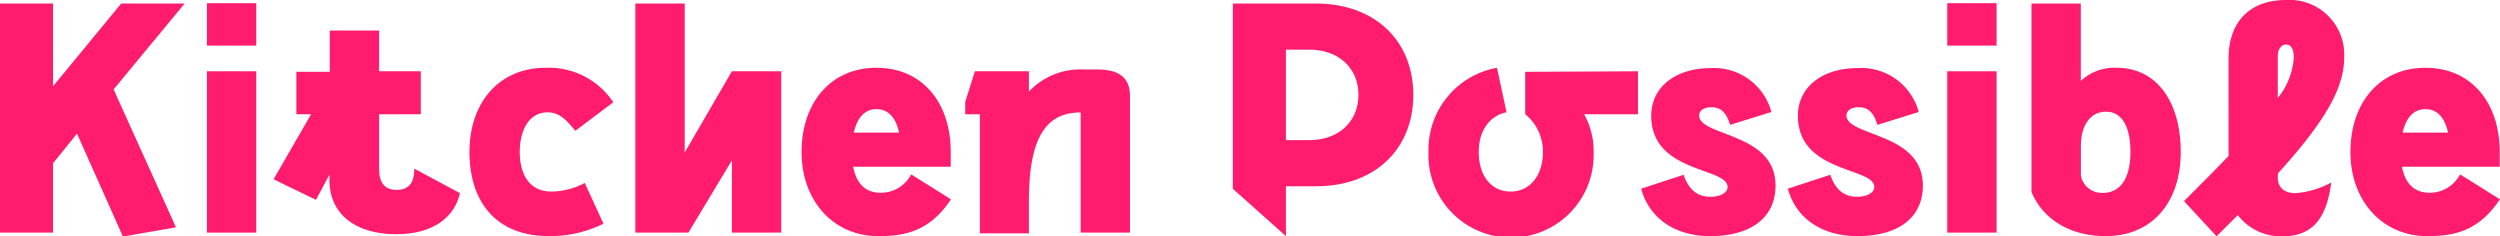
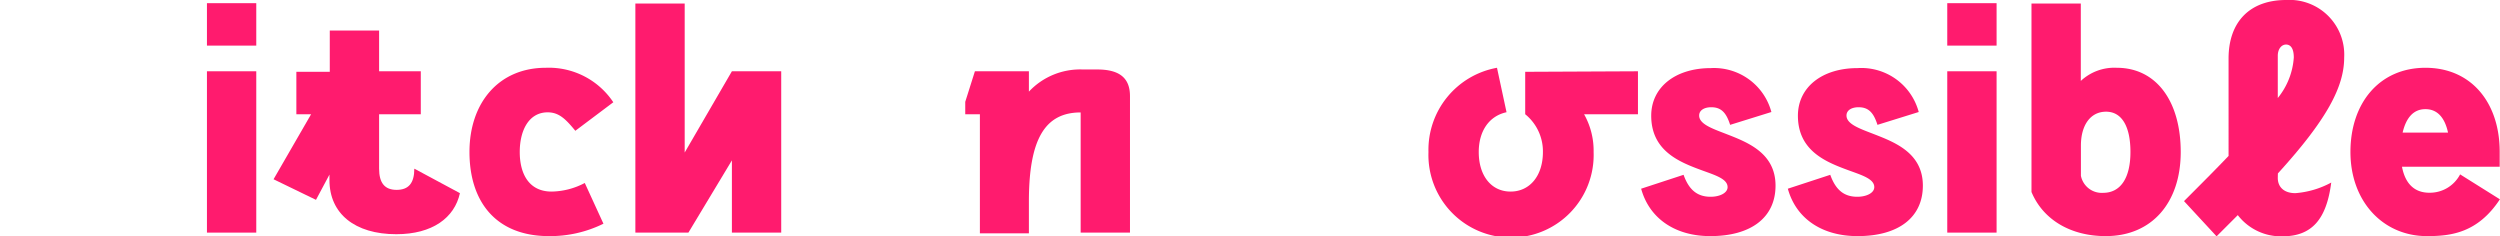
<svg xmlns="http://www.w3.org/2000/svg" id="Ebene_1" data-name="Ebene 1" width="235.69" height="22.26" viewBox="0 0 235.69 22.26">
  <g>
-     <path d="M17.41.33l-6.7,8.1,5.88,13-5,.87L7.26,12.6,5,15.39v6.54H0V.33H5v7.8L11.43.33Z" style="fill: #ff1b6e" />
    <path d="M19.51,4.3v-4h4.65v4Zm0,17.63V6.72h4.65V21.93Z" style="fill: #ff1b6e" />
    <path d="M43.36,18.21c-.51,2.32-2.59,3.87-6,3.87-3.91,0-6.3-1.94-6.3-5.1v-.52l-1.27,2.38-4-1.94,3.54-6.13H27.94v-4h3.15V2.88h4.65V6.72h3.93v4.05H35.74V15.9c0,1.35.53,2,1.65,2s1.67-.62,1.67-2Z" style="fill: #ff1b6e" />
    <path d="M44.26,14.33c0-4.66,2.78-7.94,7.19-7.94a7.3,7.3,0,0,1,6.37,3.25l-3.58,2.69c-.92-1.12-1.55-1.74-2.61-1.74-1.74,0-2.63,1.65-2.63,3.74s.89,3.73,3,3.73a6.88,6.88,0,0,0,3.13-.81l1.76,3.84a11.35,11.35,0,0,1-5.13,1.17C46.74,22.26,44.26,19,44.26,14.33Z" style="fill: #ff1b6e" />
    <path d="M69,6.72h4.65V21.93H69V15.12l-4.1,6.81h-5V.33h4.65V14.38Z" style="fill: #ff1b6e" />
-     <path d="M80.43,15.72c.3,1.59,1.17,2.45,2.58,2.45a3.2,3.2,0,0,0,2.89-1.73l3.75,2.35c-2.08,3.17-4.6,3.47-6.87,3.47-4.17,0-7.21-3.29-7.21-7.93s2.74-7.94,7.06-7.94,7,3.28,7,7.92v1.41Zm.06-3.22h4.27c-.3-1.4-1-2.21-2.13-2.21S80.82,11.1,80.49,12.5Z" style="fill: #ff1b6e" />
    <path d="M103.44,6.55c2.1,0,3.09.8,3.09,2.51V21.93h-4.65V10.6C98.5,10.6,97,13.14,97,19v3H92.38V10.77H91V9.6l.91-2.88H97V8.64a6.62,6.62,0,0,1,5.09-2.09Z" style="fill: #ff1b6e" />
-     <path d="M133.24,8.94c0,5.14-3.64,8.62-9.16,8.62h-2.85v4.7l-5-4.46V.33h7.81C129.61.33,133.24,3.83,133.24,8.94Zm-9.79,4.27c2.71,0,4.62-1.71,4.62-4.27s-1.91-4.26-4.62-4.26h-2.22v8.53Z" style="fill: #ff1b6e" />
    <path d="M154.42,6.72v4.05h-5.08a7,7,0,0,1,.9,3.56,7.79,7.79,0,1,1-15.57,0,7.86,7.86,0,0,1,6.46-7.94l.9,4.19c-1.63.35-2.62,1.76-2.62,3.75,0,2.26,1.2,3.73,3,3.73s3.05-1.47,3.05-3.73a4.5,4.5,0,0,0-1.67-3.56v-4Z" style="fill: #ff1b6e" />
    <path d="M154.72,17.79l4-1.31c.51,1.43,1.3,2.07,2.55,2.07.87,0,1.6-.36,1.6-.91,0-.78-1.18-1.13-2.44-1.59-2.06-.76-4.76-1.8-4.76-5.14,0-2.67,2.25-4.49,5.63-4.49A5.6,5.6,0,0,1,167,10.56l-3.89,1.21c-.37-1.18-.87-1.66-1.78-1.66-.65,0-1.14.28-1.14.78,0,.79,1.17,1.21,2.47,1.71,2,.78,4.73,1.77,4.73,4.9,0,3-2.3,4.76-6.15,4.76C157.92,22.26,155.49,20.59,154.72,17.79Z" style="fill: #ff1b6e" />
    <path d="M168.55,17.79l4-1.31c.51,1.43,1.3,2.07,2.55,2.07.87,0,1.6-.36,1.6-.91,0-.78-1.18-1.13-2.44-1.59-2.06-.76-4.76-1.8-4.76-5.14,0-2.67,2.25-4.49,5.63-4.49a5.6,5.6,0,0,1,5.76,4.14L177,11.77c-.37-1.18-.87-1.66-1.78-1.66-.65,0-1.14.28-1.14.78,0,.79,1.17,1.21,2.47,1.71,2,.78,4.73,1.77,4.73,4.9,0,3-2.3,4.76-6.15,4.76C171.75,22.26,169.32,20.59,168.55,17.79Z" style="fill: #ff1b6e" />
    <path d="M183.58,4.3v-4h4.65v4Zm0,17.63V6.72h4.65V21.93Z" style="fill: #ff1b6e" />
    <path d="M205.59,14.33c0,4.79-2.73,7.93-7.07,7.93-3.31,0-5.91-1.55-7-4.16V.33h4.65v7.3a4.63,4.63,0,0,1,3.39-1.24C203.28,6.39,205.59,9.53,205.59,14.33Zm-4.74,0c0-2.44-.83-3.8-2.3-3.8s-2.37,1.27-2.37,3.19v2.85a2,2,0,0,0,2.09,1.61C199.92,18.18,200.85,16.78,200.85,14.33Z" style="fill: #ff1b6e" />
    <path d="M214.74,16.77c0,.85.57,1.44,1.66,1.44a8.46,8.46,0,0,0,3.38-1c-.44,3.42-1.79,5.07-4.61,5.07a5.14,5.14,0,0,1-4.2-2l-2,2-3.07-3.32c1.62-1.62,3-3,4.2-4.26V5.52c0-3.46,2-5.52,5.43-5.52A5.16,5.16,0,0,1,221,5.42c0,2.74-1.6,5.82-6.25,10.93Zm0-7.53a6.75,6.75,0,0,0,1.51-3.82c0-.86-.3-1.22-.73-1.22s-.78.42-.78,1.06Z" style="fill: #ff1b6e" />
    <path d="M226.45,15.72c.3,1.59,1.17,2.45,2.58,2.45a3.22,3.22,0,0,0,2.9-1.73l3.75,2.35c-2.09,3.17-4.61,3.47-6.87,3.47-4.17,0-7.22-3.29-7.22-7.93s2.75-7.94,7.07-7.94,7,3.28,7,7.92v1.41Zm.06-3.22h4.28c-.3-1.4-1-2.21-2.13-2.21S226.84,11.1,226.51,12.5Z" style="fill: #ff1b6e" />
  </g>
</svg>